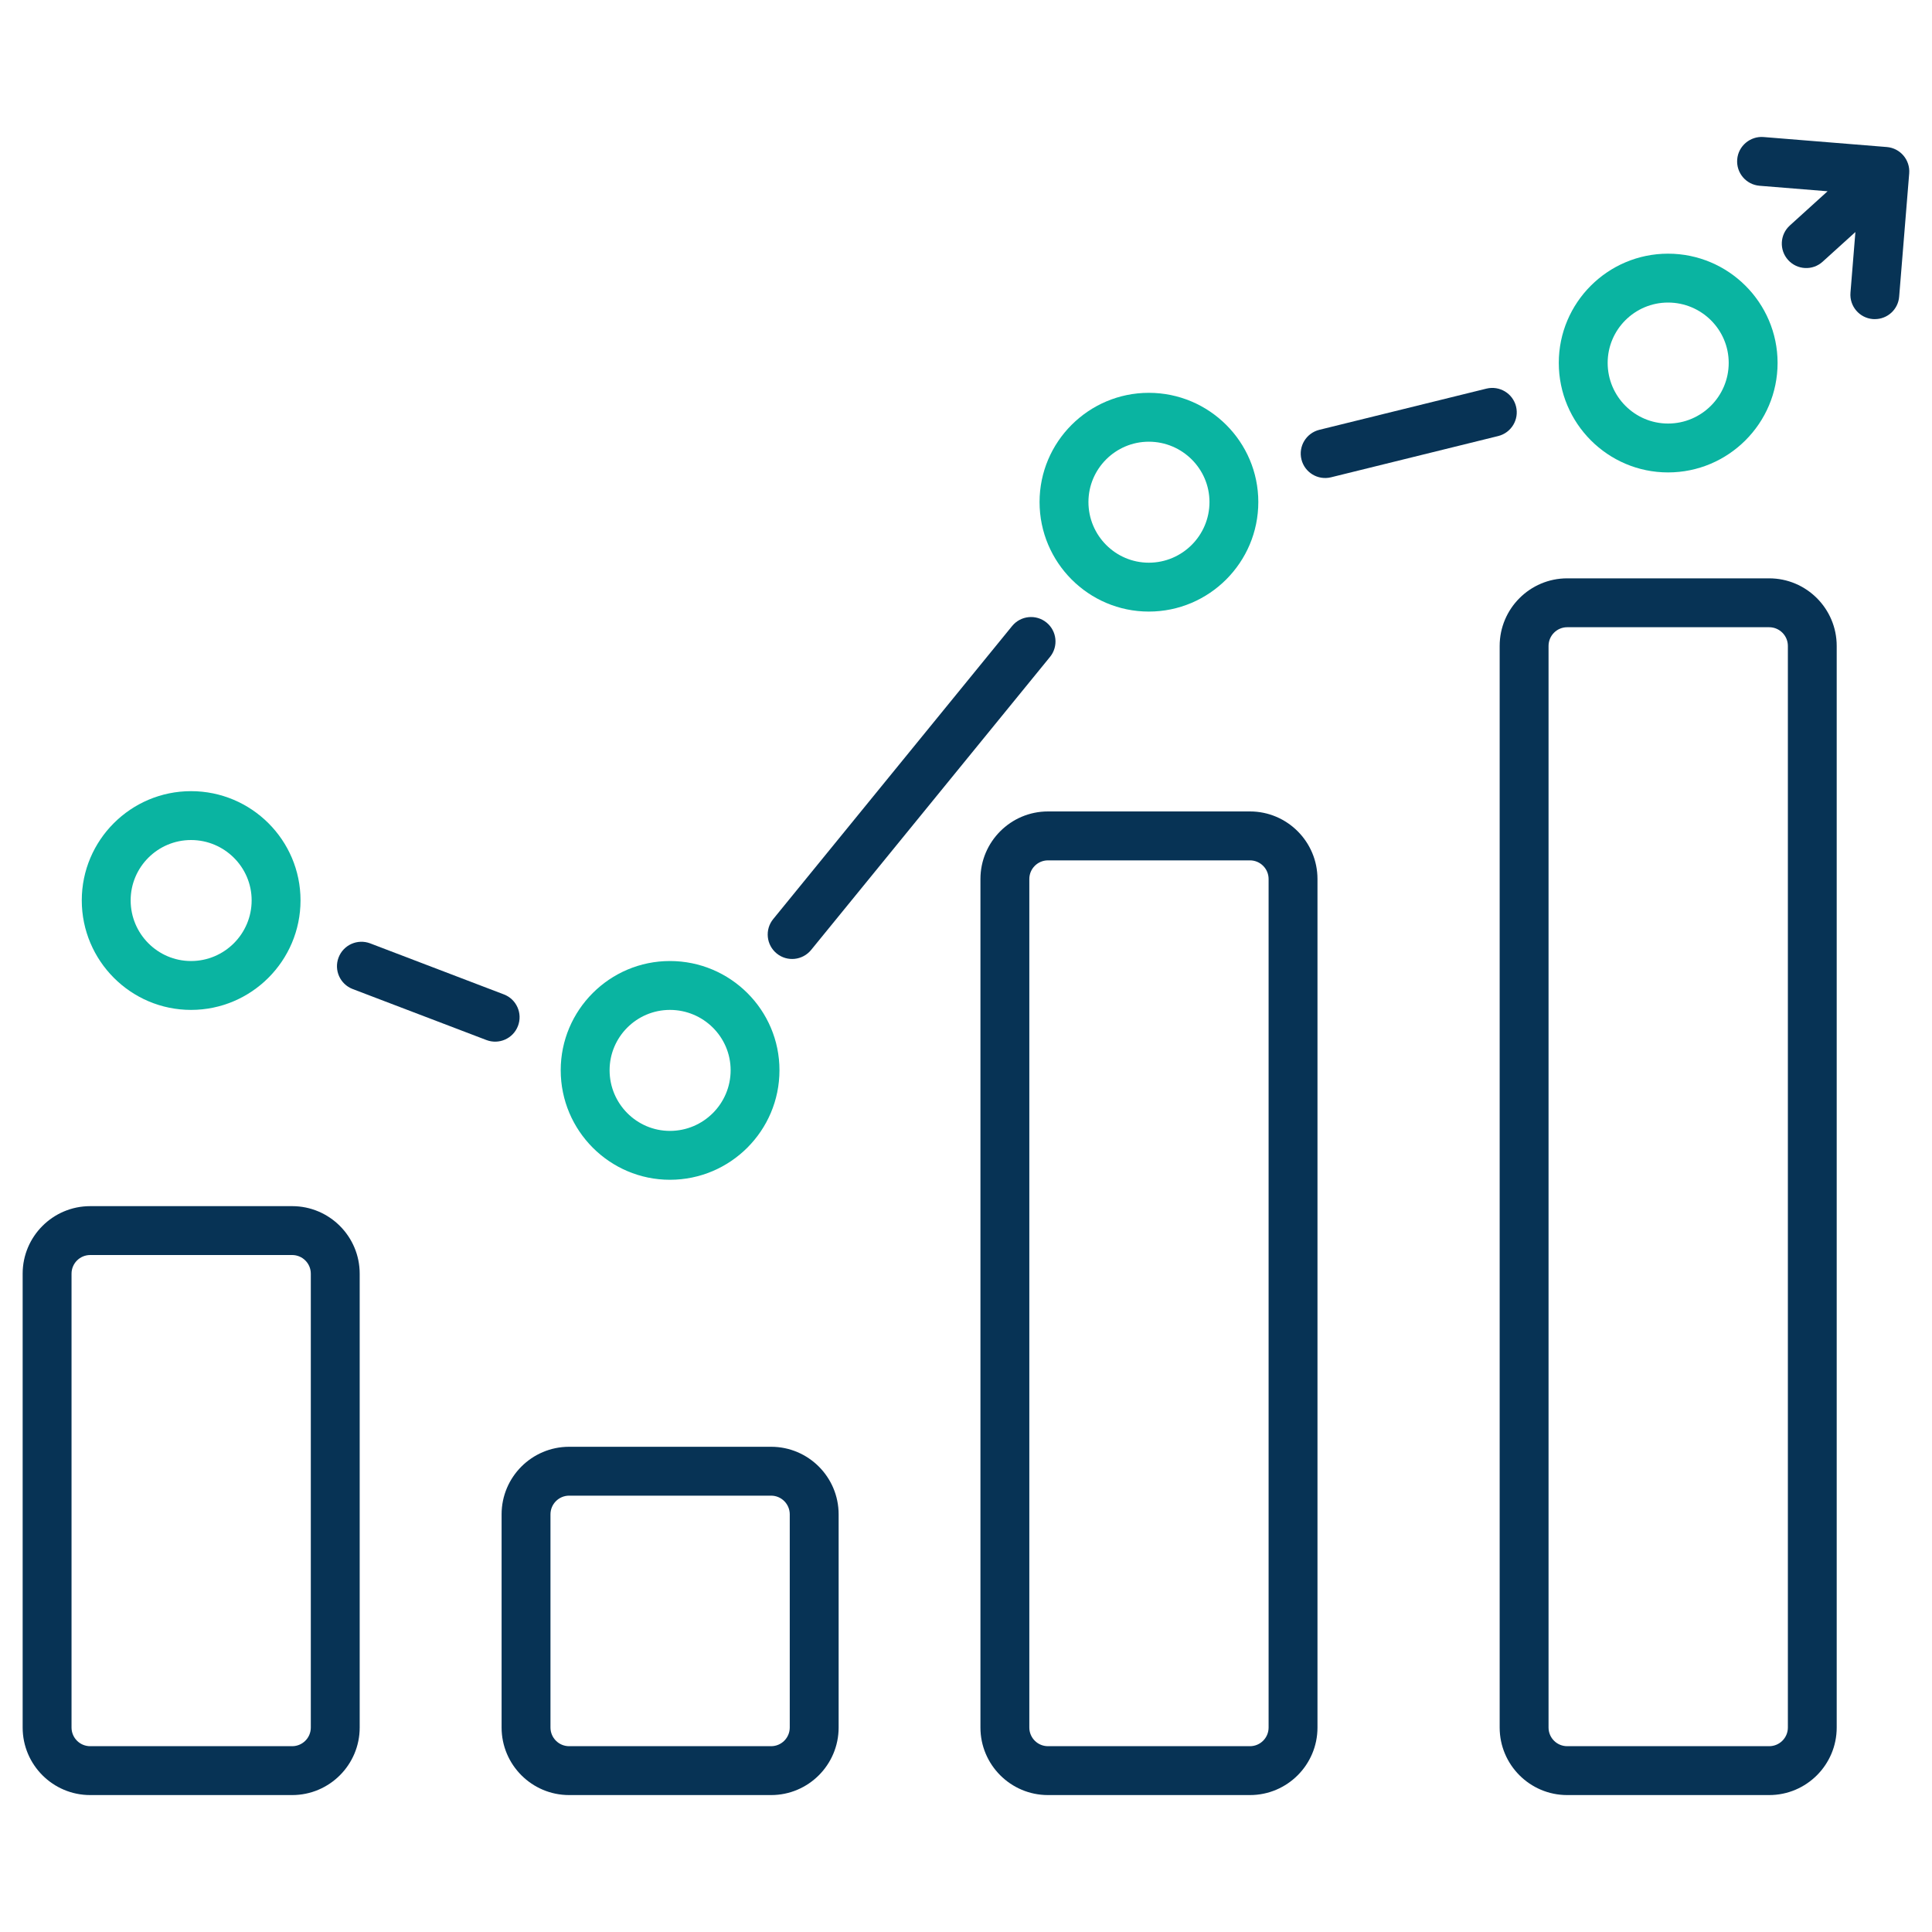
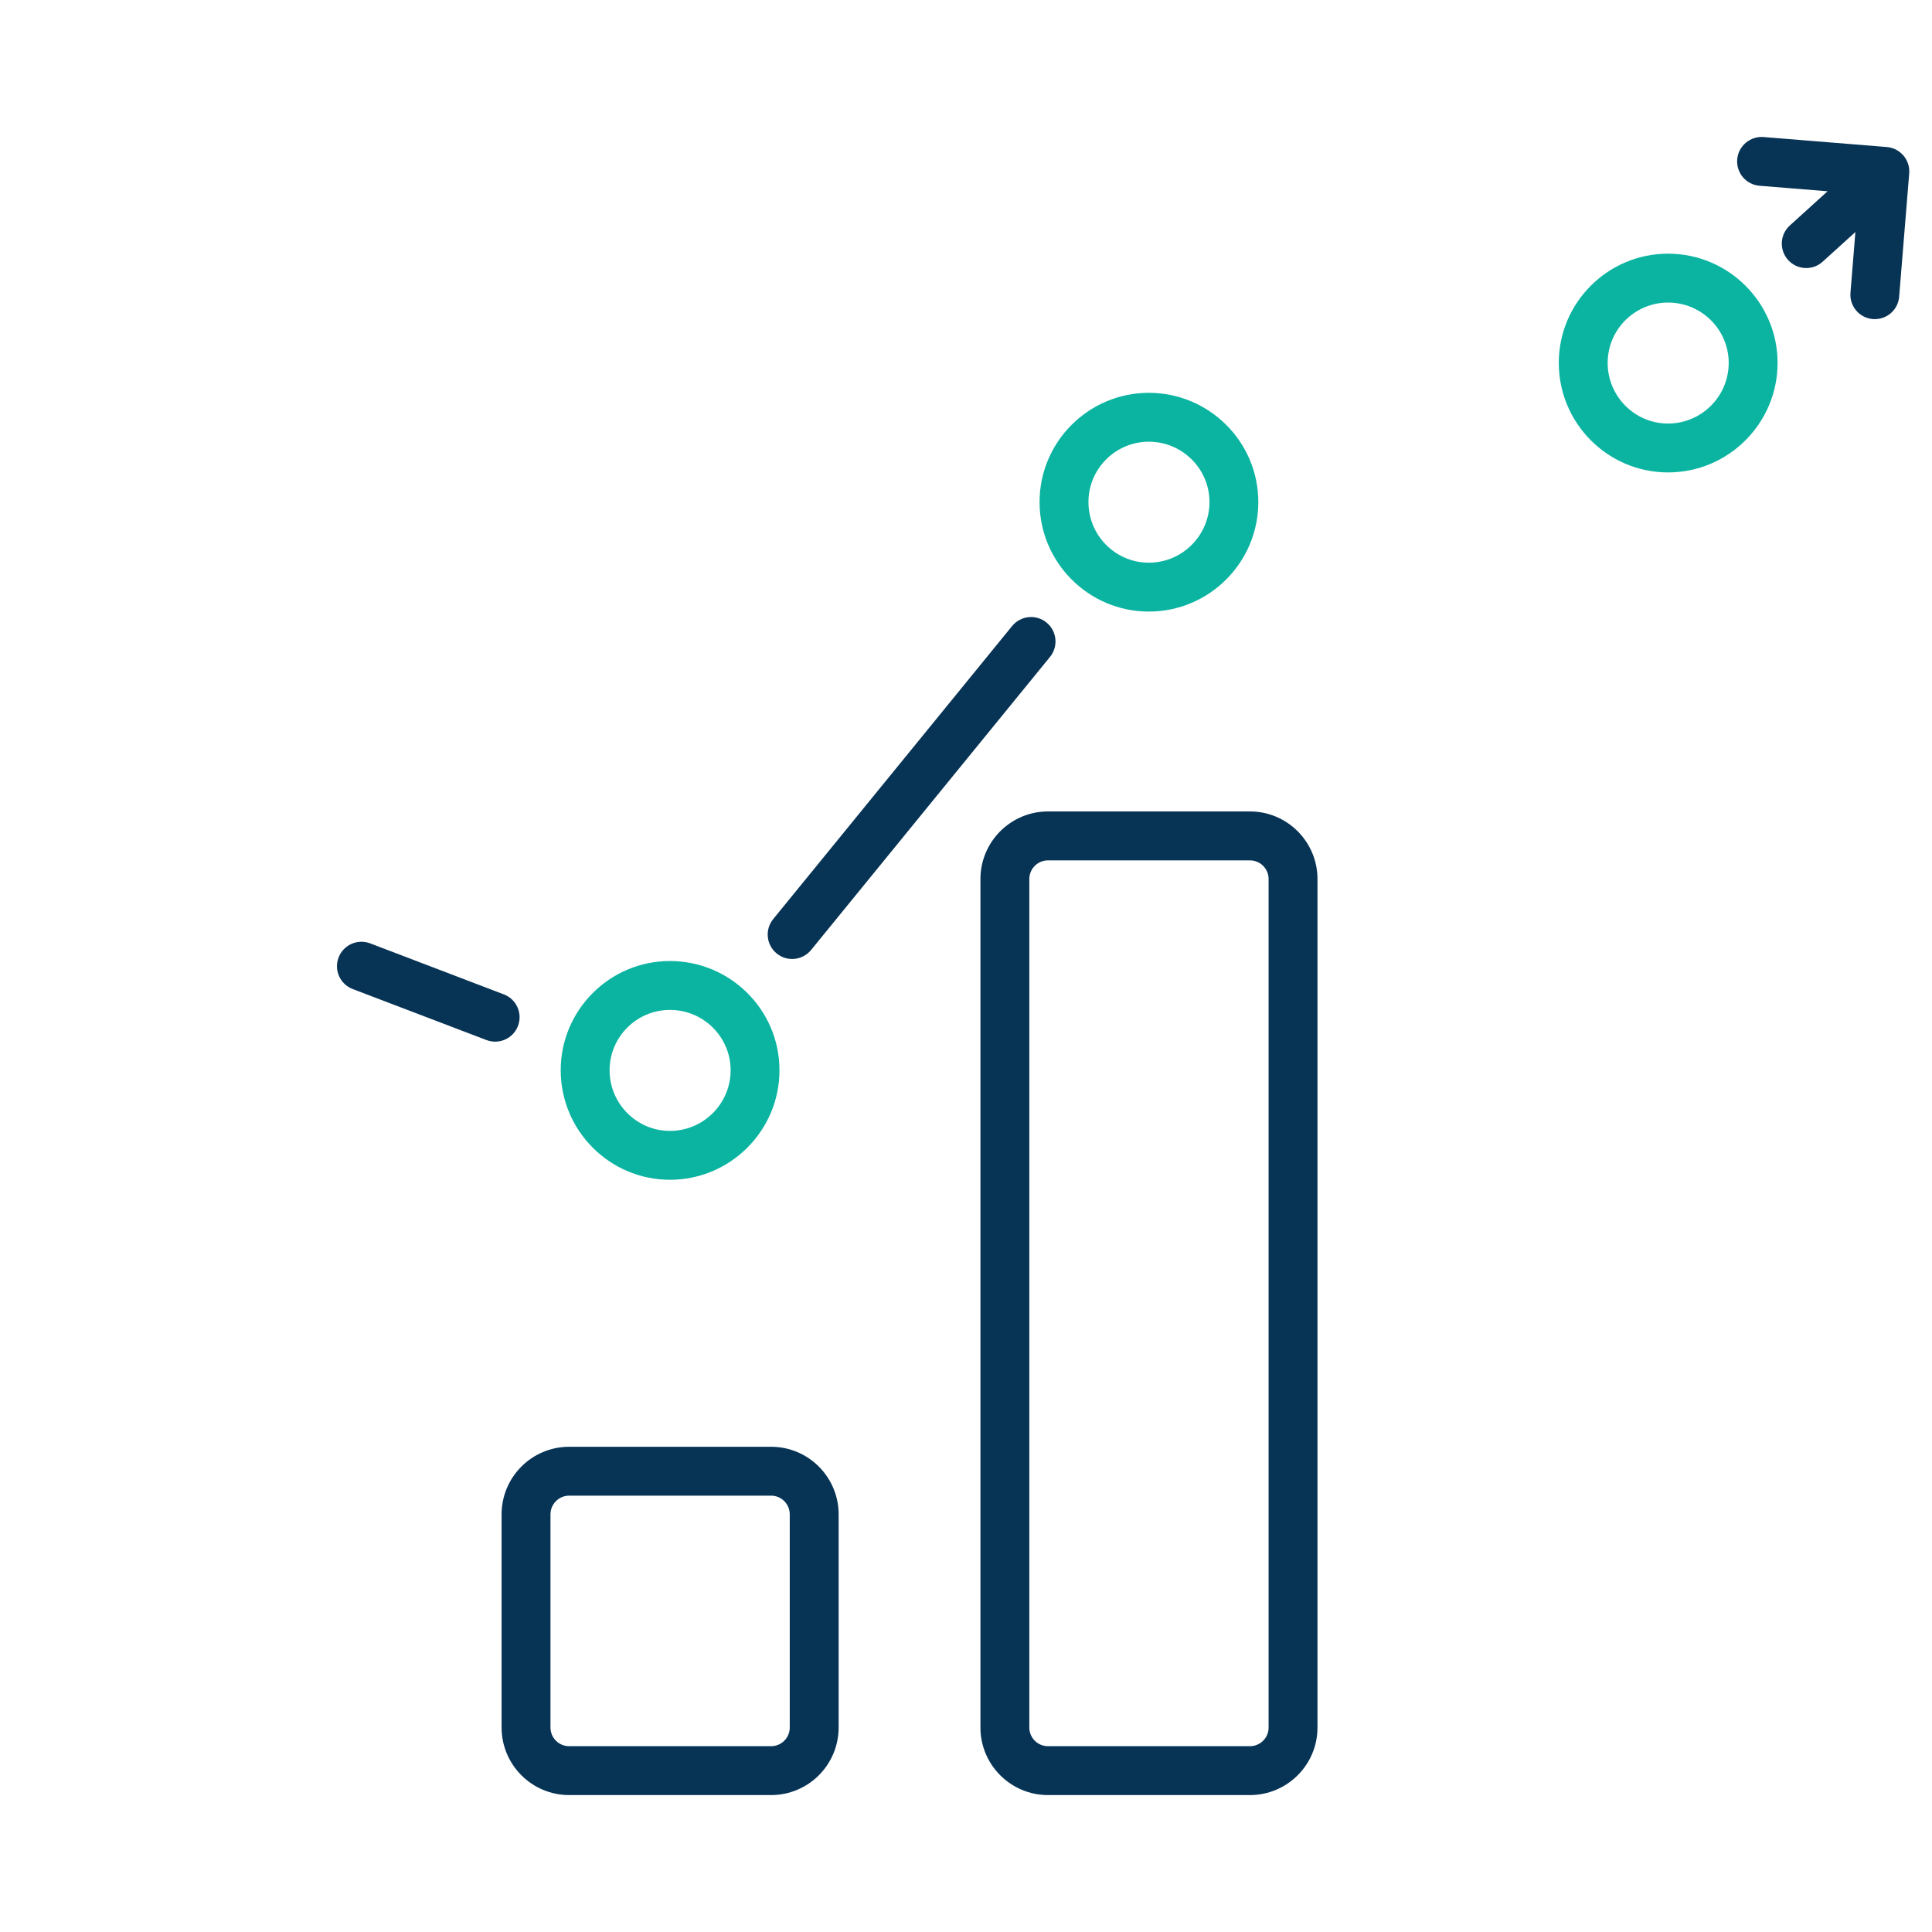
<svg xmlns="http://www.w3.org/2000/svg" width="40" height="40" viewBox="0 0 40 40" fill="none">
  <path d="M10.432 20.588L7.663 19.531C7.402 19.433 7.11 19.562 7.01 19.824C6.91 20.085 7.041 20.377 7.302 20.477L10.071 21.533C10.33 21.632 10.624 21.504 10.724 21.241C10.824 20.98 10.693 20.687 10.432 20.588Z" fill="#073355" />
-   <path d="M27.557 9.882L31.018 9.028C31.289 8.961 31.455 8.687 31.388 8.416C31.321 8.144 31.046 7.98 30.775 8.046L27.315 8.899C27.043 8.967 26.878 9.241 26.945 9.512C27.011 9.78 27.282 9.949 27.557 9.882Z" fill="#073355" />
  <path d="M20.955 12.961L16.008 19.029C15.832 19.245 15.864 19.564 16.081 19.741C16.298 19.918 16.616 19.884 16.793 19.668L21.739 13.601C21.916 13.384 21.883 13.065 21.667 12.889C21.45 12.712 21.131 12.745 20.955 12.961Z" fill="#073355" />
  <path d="M39.065 3.044L36.512 2.837C36.239 2.815 35.989 3.021 35.967 3.3C35.944 3.579 36.151 3.823 36.43 3.846L37.838 3.96L37.056 4.669C36.849 4.857 36.834 5.177 37.022 5.384C37.209 5.59 37.529 5.607 37.736 5.418L38.414 4.804L38.312 6.06C38.289 6.339 38.497 6.583 38.775 6.606C38.789 6.607 38.803 6.607 38.817 6.607C39.078 6.607 39.299 6.407 39.32 6.142L39.528 3.59C39.55 3.311 39.343 3.067 39.065 3.044Z" fill="#073355" />
-   <path d="M1.867 37.165H6.049C6.82 37.165 7.447 36.538 7.447 35.767V26.37C7.447 25.599 6.82 24.972 6.049 24.972H1.867C1.096 24.972 0.469 25.599 0.469 26.37V35.767C0.469 36.538 1.096 37.165 1.867 37.165ZM1.481 26.37C1.481 26.157 1.654 25.984 1.867 25.984H6.049C6.262 25.984 6.435 26.157 6.435 26.37V35.767C6.435 35.98 6.262 36.153 6.049 36.153H1.867C1.654 36.153 1.481 35.98 1.481 35.767V26.37Z" fill="#073355" />
  <path d="M10.385 31.353V35.766C10.385 36.538 11.012 37.165 11.783 37.165H15.965C16.736 37.165 17.363 36.538 17.363 35.766V31.353C17.363 30.581 16.736 29.954 15.965 29.954H11.783C11.012 29.954 10.385 30.581 10.385 31.353ZM11.397 31.353C11.397 31.14 11.57 30.966 11.783 30.966H15.965C16.178 30.966 16.351 31.14 16.351 31.353V35.766C16.351 35.98 16.178 36.153 15.965 36.153H11.783C11.57 36.153 11.397 35.98 11.397 35.766V31.353Z" fill="#073355" />
  <path d="M25.879 16.8H21.697C20.926 16.8 20.299 17.428 20.299 18.199V35.767C20.299 36.538 20.926 37.165 21.697 37.165H25.879C26.65 37.165 27.277 36.538 27.277 35.767V18.199C27.277 17.428 26.65 16.8 25.879 16.8ZM26.265 35.767C26.265 35.98 26.092 36.153 25.879 36.153H21.697C21.484 36.153 21.311 35.98 21.311 35.767V18.199C21.311 17.986 21.484 17.813 21.697 17.813H25.879C26.092 17.813 26.265 17.986 26.265 18.199V35.767Z" fill="#073355" />
-   <path d="M36.629 11.974H32.447C31.676 11.974 31.049 12.602 31.049 13.373V35.767C31.049 36.538 31.676 37.165 32.447 37.165H36.629C37.4 37.165 38.027 36.538 38.027 35.767V13.373C38.027 12.602 37.4 11.974 36.629 11.974ZM37.016 35.767C37.016 35.98 36.842 36.153 36.629 36.153H32.447C32.234 36.153 32.061 35.98 32.061 35.767V13.373C32.061 13.16 32.234 12.986 32.447 12.986H36.629C36.842 12.986 37.016 13.16 37.016 13.373V35.767Z" fill="#073355" />
-   <path d="M3.955 20.909C5.205 20.909 6.222 19.891 6.222 18.641C6.222 17.394 5.205 16.38 3.955 16.38C2.708 16.38 1.693 17.394 1.693 18.641C1.693 19.891 2.708 20.909 3.955 20.909ZM3.955 17.392C4.647 17.392 5.21 17.953 5.21 18.641C5.21 19.334 4.647 19.897 3.955 19.897C3.266 19.897 2.705 19.334 2.705 18.641C2.705 17.952 3.266 17.392 3.955 17.392Z" fill="#0AB4A1" />
  <path d="M13.87 19.897C12.624 19.897 11.609 20.911 11.609 22.158C11.609 23.409 12.624 24.426 13.87 24.426C15.121 24.426 16.138 23.409 16.138 22.158C16.139 20.911 15.121 19.897 13.87 19.897ZM13.87 23.414C13.182 23.414 12.621 22.851 12.621 22.158C12.621 21.469 13.182 20.909 13.87 20.909C14.563 20.909 15.127 21.469 15.127 22.158C15.127 22.851 14.563 23.414 13.87 23.414Z" fill="#0AB4A1" />
  <path d="M23.785 8.133C22.538 8.133 21.523 9.148 21.523 10.394C21.523 11.645 22.538 12.662 23.785 12.662C25.035 12.662 26.052 11.645 26.052 10.394C26.052 9.148 25.035 8.133 23.785 8.133ZM23.785 11.65C23.096 11.65 22.535 11.087 22.535 10.394C22.535 9.706 23.096 9.145 23.785 9.145C24.477 9.145 25.041 9.706 25.041 10.394C25.041 11.087 24.477 11.65 23.785 11.65Z" fill="#0AB4A1" />
  <path d="M34.535 5.252C33.288 5.252 32.273 6.266 32.273 7.513C32.273 8.764 33.288 9.781 34.535 9.781C35.785 9.781 36.803 8.764 36.803 7.513C36.802 6.266 35.785 5.252 34.535 5.252ZM34.535 8.769C33.846 8.769 33.285 8.206 33.285 7.513C33.285 6.824 33.846 6.264 34.535 6.264C35.227 6.264 35.791 6.824 35.791 7.513C35.791 8.206 35.227 8.769 34.535 8.769Z" fill="#0AB4A1" />
</svg>